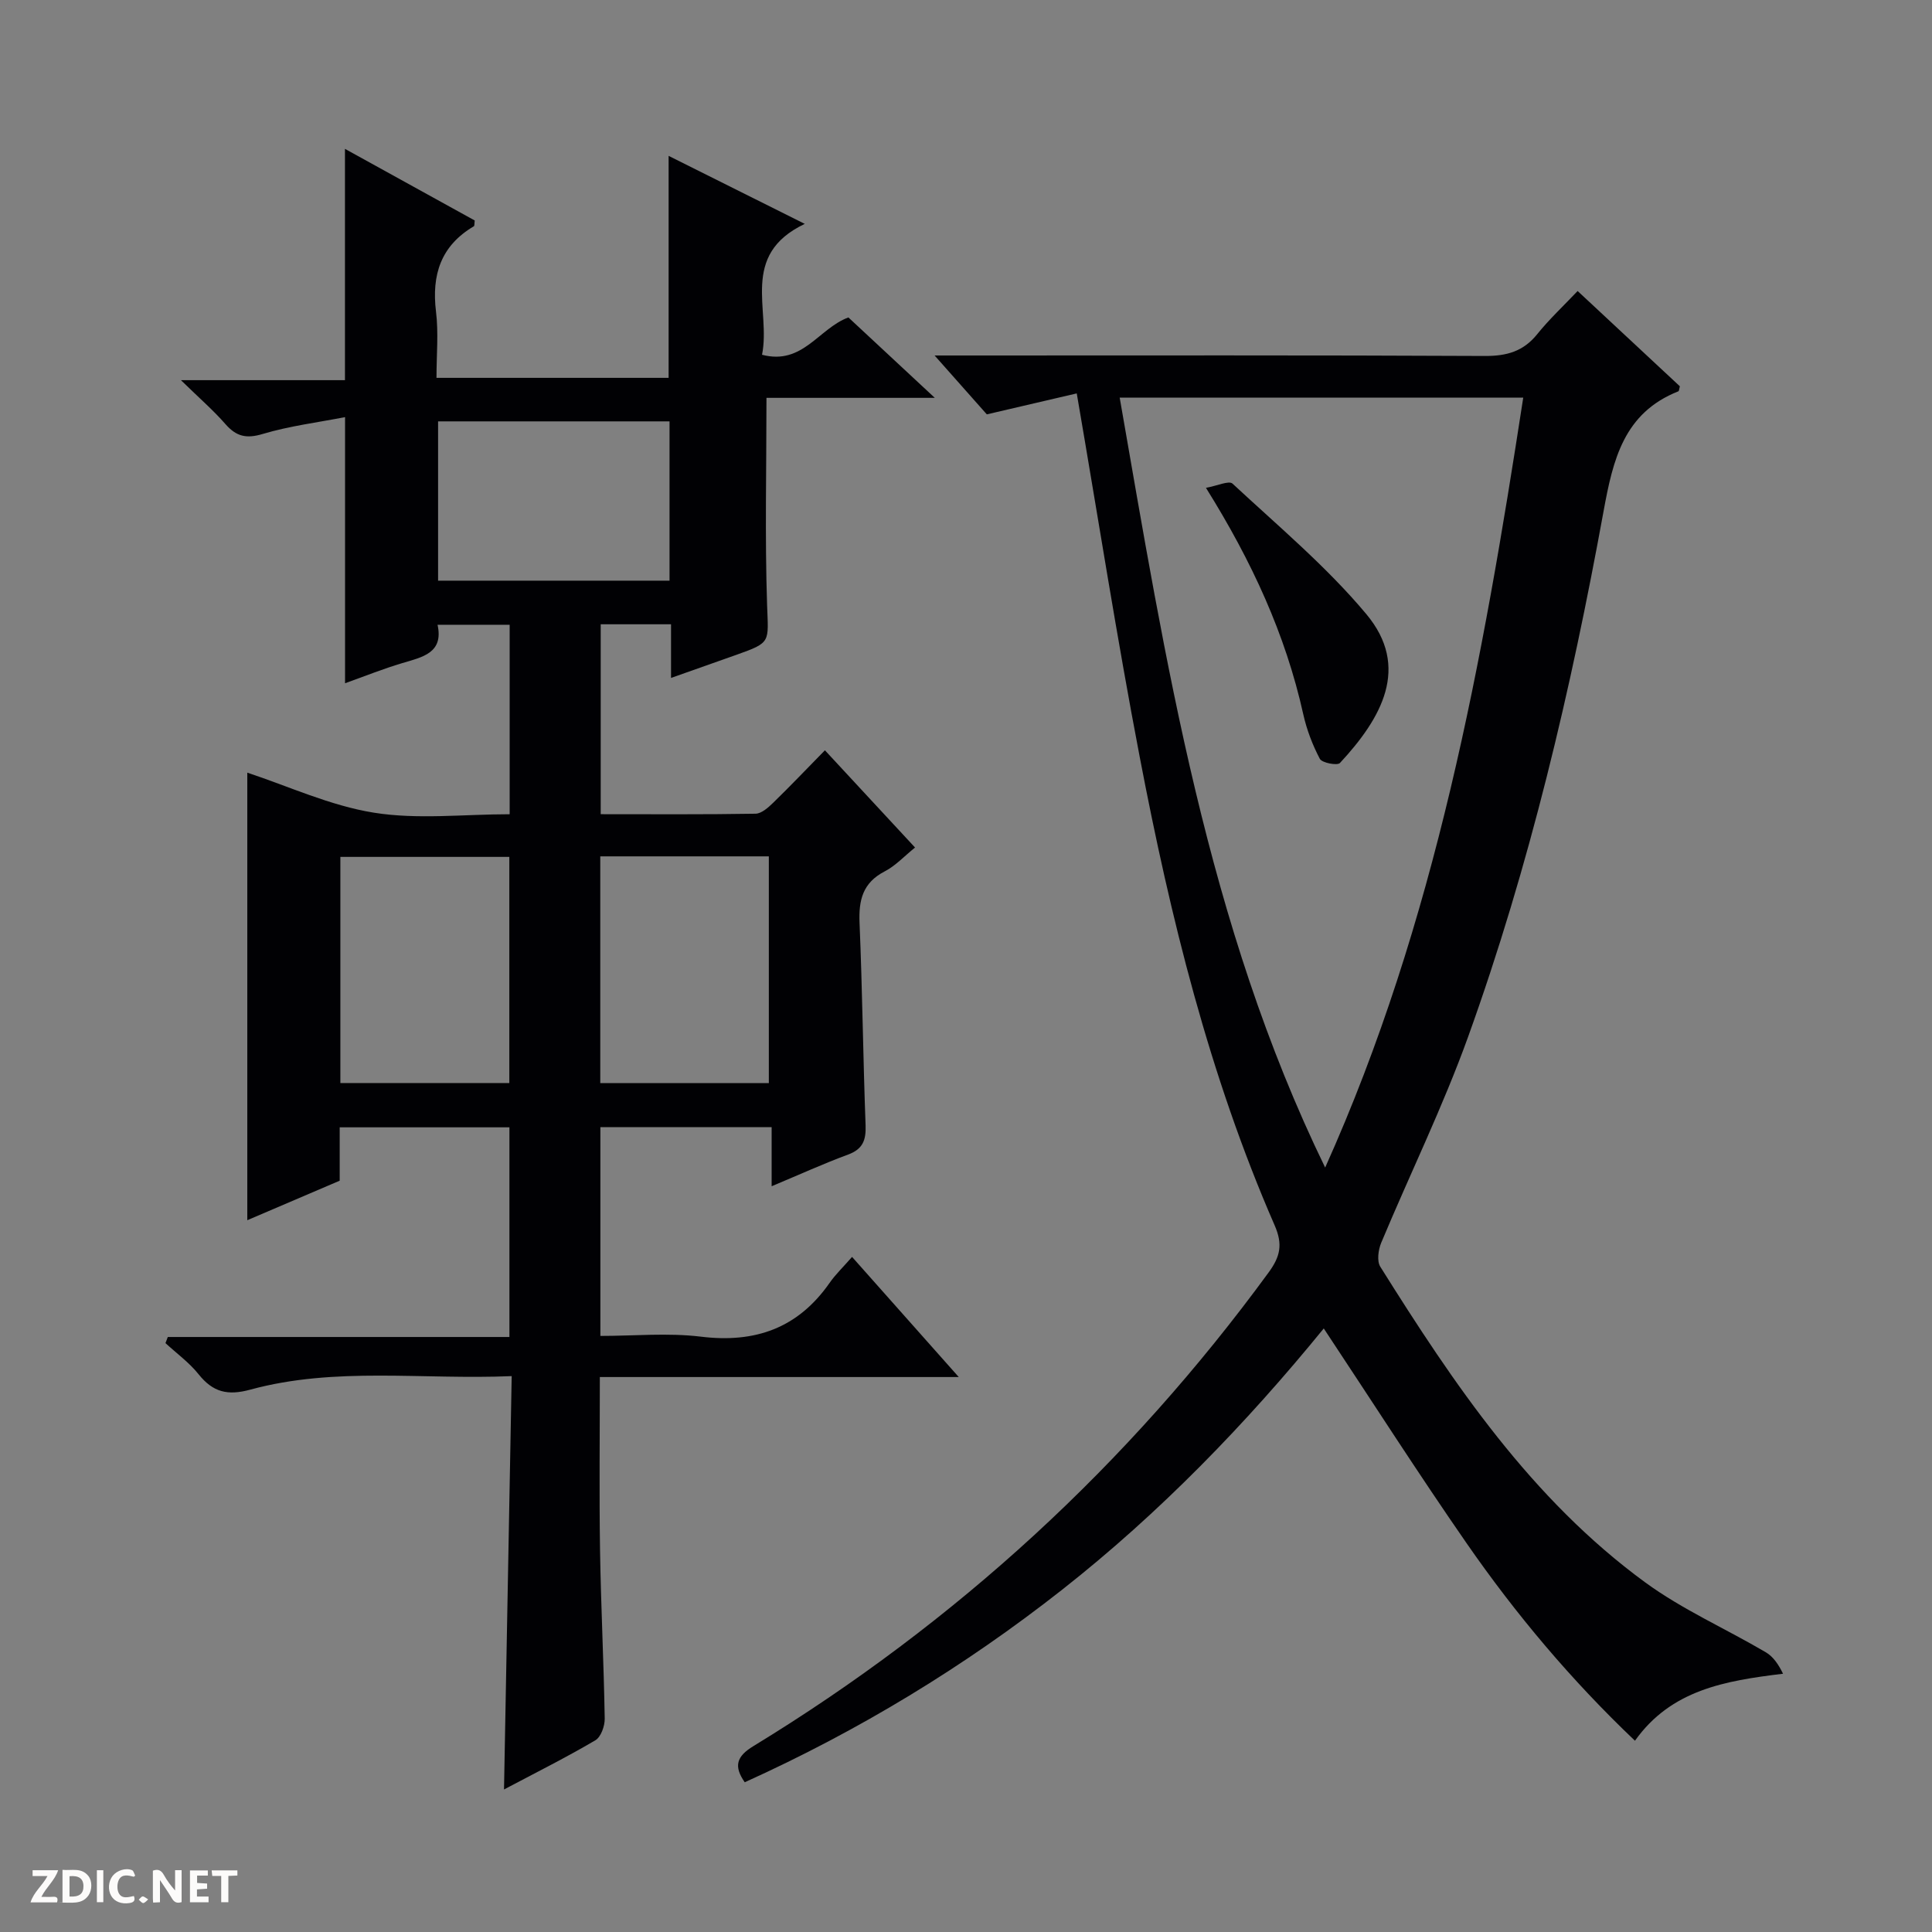
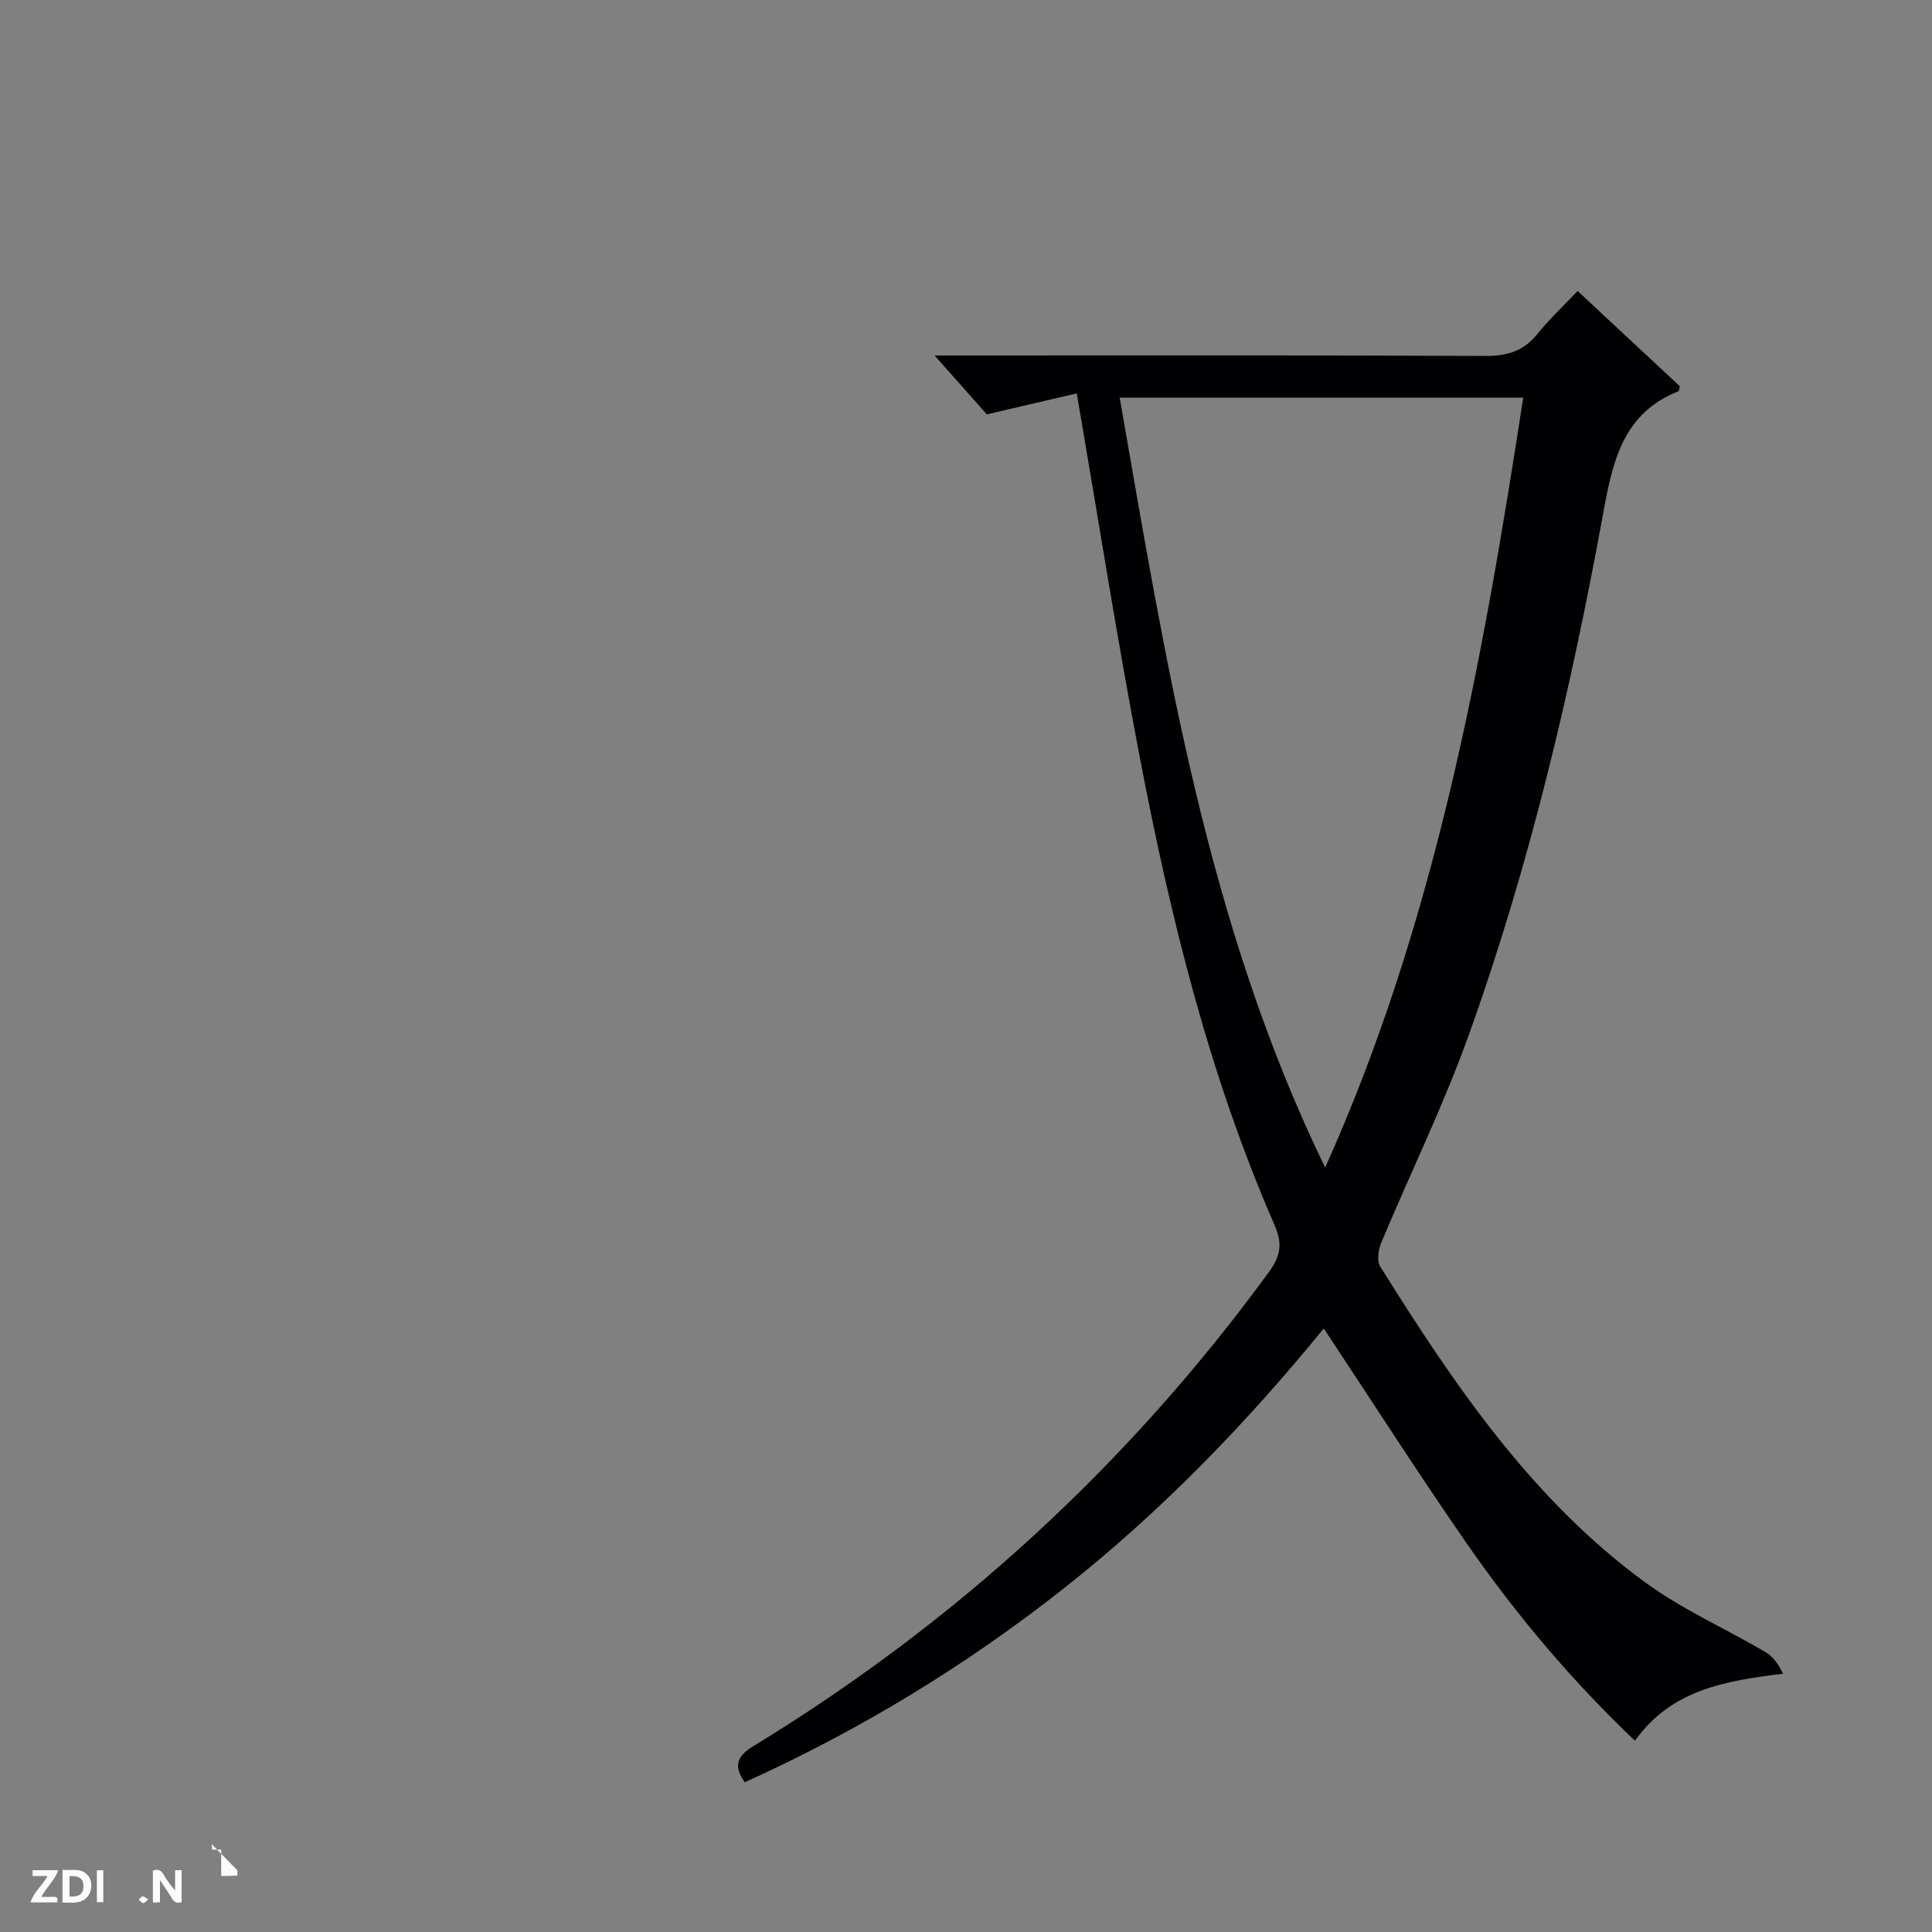
<svg xmlns="http://www.w3.org/2000/svg" enable-background="new 0 0 400 400" viewBox="0 0 400 400">
  <rect x="0" y="0" width="400" height="400" fill="#808080" stroke="none" />
  <g fill="#fcfbfa">
    <path d="m37.59 393.81c-.92.31-1.52.05-2-.78-.7-1.2-1.52-2.34-2.47-3.78v4.59c-.55.03-.95.05-1.41.07-.03-.37-.06-.64-.06-.91 0-1.91 0-3.81 0-5.7 1.13-.41 1.77-.03 2.29.91.62 1.11 1.38 2.14 2.31 3.19v-4.2h1.35v6.61z" />
    <path d="m12.94 393.88v-6.75c1.9.19 3.93-.54 5.37 1.29.8 1.01.78 2.88.03 3.97-1.37 1.97-3.4 1.51-6.4 1.49m2.45-1.22c2.04.12 2.92-.58 2.89-2.21-.03-1.51-.98-2.19-2.89-2z" />
    <path d="m11.81 393.87h-5.49c.68-2.18 2.47-3.48 3.51-5.45h-3.08v-1.21h5.29c-.71 2.13-2.44 3.48-3.47 5.51.86 0 1.63.04 2.39-.01.79-.05 1.14.21.85 1.16" />
-     <path d="m39.33 393.86v-6.61h3.7v1.07h-2.22v1.52c.68.04 1.34.09 2.07.13v1.07c-.72.05-1.38.09-2.1.14v1.48h2.4v1.19h-3.85z" />
-     <path d="m27.71 388.56c-1.15-.3-2.46-.61-3.1.64-.37.73-.41 1.93-.06 2.67.63 1.35 1.99.93 3.17.68.35.94-.01 1.32-.93 1.46-1.62.25-3.05-.27-3.76-1.48-.73-1.24-.6-3.03.31-4.17.88-1.11 2.71-1.7 4-1.16.32.13.44.74.65 1.12-.1.08-.19.16-.28.24" />
-     <path d="m49.15 387.24v1.07c-.59.02-1.17.05-1.87.08v5.44h-1.48v-5.44h-1.85c-.05-.4-.08-.73-.13-1.15z" />
+     <path d="m49.15 387.24v1.07c-.59.02-1.17.05-1.87.08h-1.48v-5.44h-1.85c-.05-.4-.08-.73-.13-1.15z" />
    <path d="m20.06 387.21h1.33v6.62h-1.33z" />
    <path d="m30.68 393.25c-.39.38-.8.79-1.05.76-.32-.05-.6-.45-.9-.7.26-.24.51-.64.8-.67.29-.04.62.3 1.15.61" />
  </g>
-   <path d="m198.5 285.1c-25.46 0-49.7 0-74.31 0 0 12.21-.14 24 .04 35.78.18 11.65.78 23.28.97 34.93.03 1.53-.78 3.82-1.94 4.5-5.98 3.52-12.2 6.63-18.91 10.18.53-28.69 1.06-56.8 1.59-85.58-18.49.79-36.51-2-54.12 2.8-4.72 1.29-7.74.52-10.7-3.18-1.94-2.43-4.55-4.32-6.86-6.45.16-.42.32-.85.48-1.27h70.73c0-14.85 0-28.92 0-43.41-11.48 0-23.03 0-35.14 0v11.05c-6.71 2.87-12.92 5.52-19.13 8.18 0-31.37 0-62.26 0-92.66 8.5 2.8 17.15 6.84 26.22 8.29 9.06 1.45 18.53.32 28.1.32 0-13.36 0-26.11 0-39.23-4.81 0-9.55 0-14.93 0 1.29 5.86-3.12 6.69-7.34 7.95-3.93 1.17-7.75 2.71-11.81 4.16 0-18.31 0-36.03 0-55.1-5.68 1.11-11.51 1.83-17.06 3.49-3.42 1.03-5.48.5-7.72-2.06-2.48-2.84-5.36-5.33-9.2-9.08h33.96c0-16.24 0-31.78 0-47.89 9.09 5.01 18.04 9.95 26.87 14.83-.09.67-.03 1.11-.19 1.2-6.83 4.03-8.76 10.05-7.83 17.67.54 4.39.1 8.91.1 13.71h48.06c0-15.32 0-30.36 0-45.96 9.22 4.6 18.22 9.1 28.19 14.08-13.61 6.48-6.96 17.82-8.85 27.1 8.43 2.21 11.7-5.44 17.88-7.73 5.5 5.11 11.14 10.37 17.89 16.65-12.68 0-23.9 0-34.85 0 0 14.73-.34 28.85.13 42.94.26 7.7.88 7.69-6.29 10.24-4.33 1.54-8.67 3.07-13.6 4.81 0-4.05 0-7.47 0-11.11-5.04 0-9.63 0-14.56 0v39.32c10.8 0 21.42.08 32.05-.1 1.24-.02 2.63-1.27 3.65-2.26 3.56-3.46 6.98-7.06 10.72-10.87 6.36 6.87 12.32 13.3 18.66 20.13-2.22 1.79-4.04 3.78-6.28 4.94-4.55 2.35-5.41 5.94-5.21 10.67.59 13.96.73 27.95 1.25 41.91.11 3.06-.56 4.92-3.62 6.05-5.09 1.88-10.05 4.14-15.83 6.56 0-4.43 0-8.15 0-12.23-12.13 0-23.66 0-35.46 0v43.22c6.94 0 13.96-.68 20.8.15 11.25 1.38 20.1-1.75 26.65-11.12 1.23-1.77 2.82-3.28 4.66-5.39 7.4 8.31 14.31 16.1 22.09 24.87zm-93.05-60.87c0-15.89 0-31.42 0-46.82-11.92 0-23.46 0-34.98 0v46.82zm53.73.01c0-15.91 0-31.44 0-46.94-11.84 0-23.26 0-34.9 0v46.94zm-68.48-104.02h47.92c0-11.26 0-22.14 0-32.98-16.13 0-31.88 0-47.92 0z" fill="#010104" />
  <path d="m222.93 81.45c-6.02 1.4-12.09 2.82-18.62 4.34-3.07-3.46-6.44-7.26-10.81-12.19h6.93c35.66 0 71.33-.08 106.99.1 4.53.02 7.97-.94 10.85-4.52 2.48-3.08 5.4-5.81 8.36-8.93 7.44 6.94 14.35 13.37 21.17 19.73-.15.51-.15.98-.32 1.04-11.3 4.48-13.53 14.15-15.48 24.83-6.73 36.92-15.31 73.44-28.04 108.8-5.22 14.49-12.04 28.4-17.99 42.64-.61 1.46-.93 3.78-.2 4.96 15.25 24.34 31.29 48.14 54.87 65.38 7.72 5.64 16.67 9.58 24.96 14.46 1.55.91 2.65 2.57 3.56 4.44-12.1 1.46-23.18 3.36-30.66 13.87-13.22-12.57-24.67-26.2-34.83-40.85-10.03-14.47-19.53-29.32-29.6-44.51-16.09 19.73-33.92 38.17-54.2 54.12-20.24 15.91-42.07 29.16-65.68 39.84-2.32-3.33-1.72-5.35 1.8-7.49 42.02-25.63 77.6-58.3 106.67-98.07 2.42-3.31 2.96-5.81 1.24-9.75-13.55-31.06-21.58-63.77-27.92-96.9-4.72-24.59-8.58-49.35-13.05-75.34zm51.43 160.28c22.89-50.92 32.62-104.9 41.01-159.4-28.28 0-55.67 0-83.55 0 9.54 54.61 18.05 109.04 42.54 159.4z" fill="#010104" />
-   <path d="m249.68 101c2.28-.4 4.75-1.56 5.5-.87 9.44 8.78 19.45 17.15 27.68 26.99 9.23 11.02 3.14 21.61-5.44 30.85-.54.58-3.71-.02-4.16-.86-1.52-2.88-2.72-6.04-3.43-9.22-3.68-16.55-10.65-31.68-20.15-46.89z" fill="#010104" />
</svg>